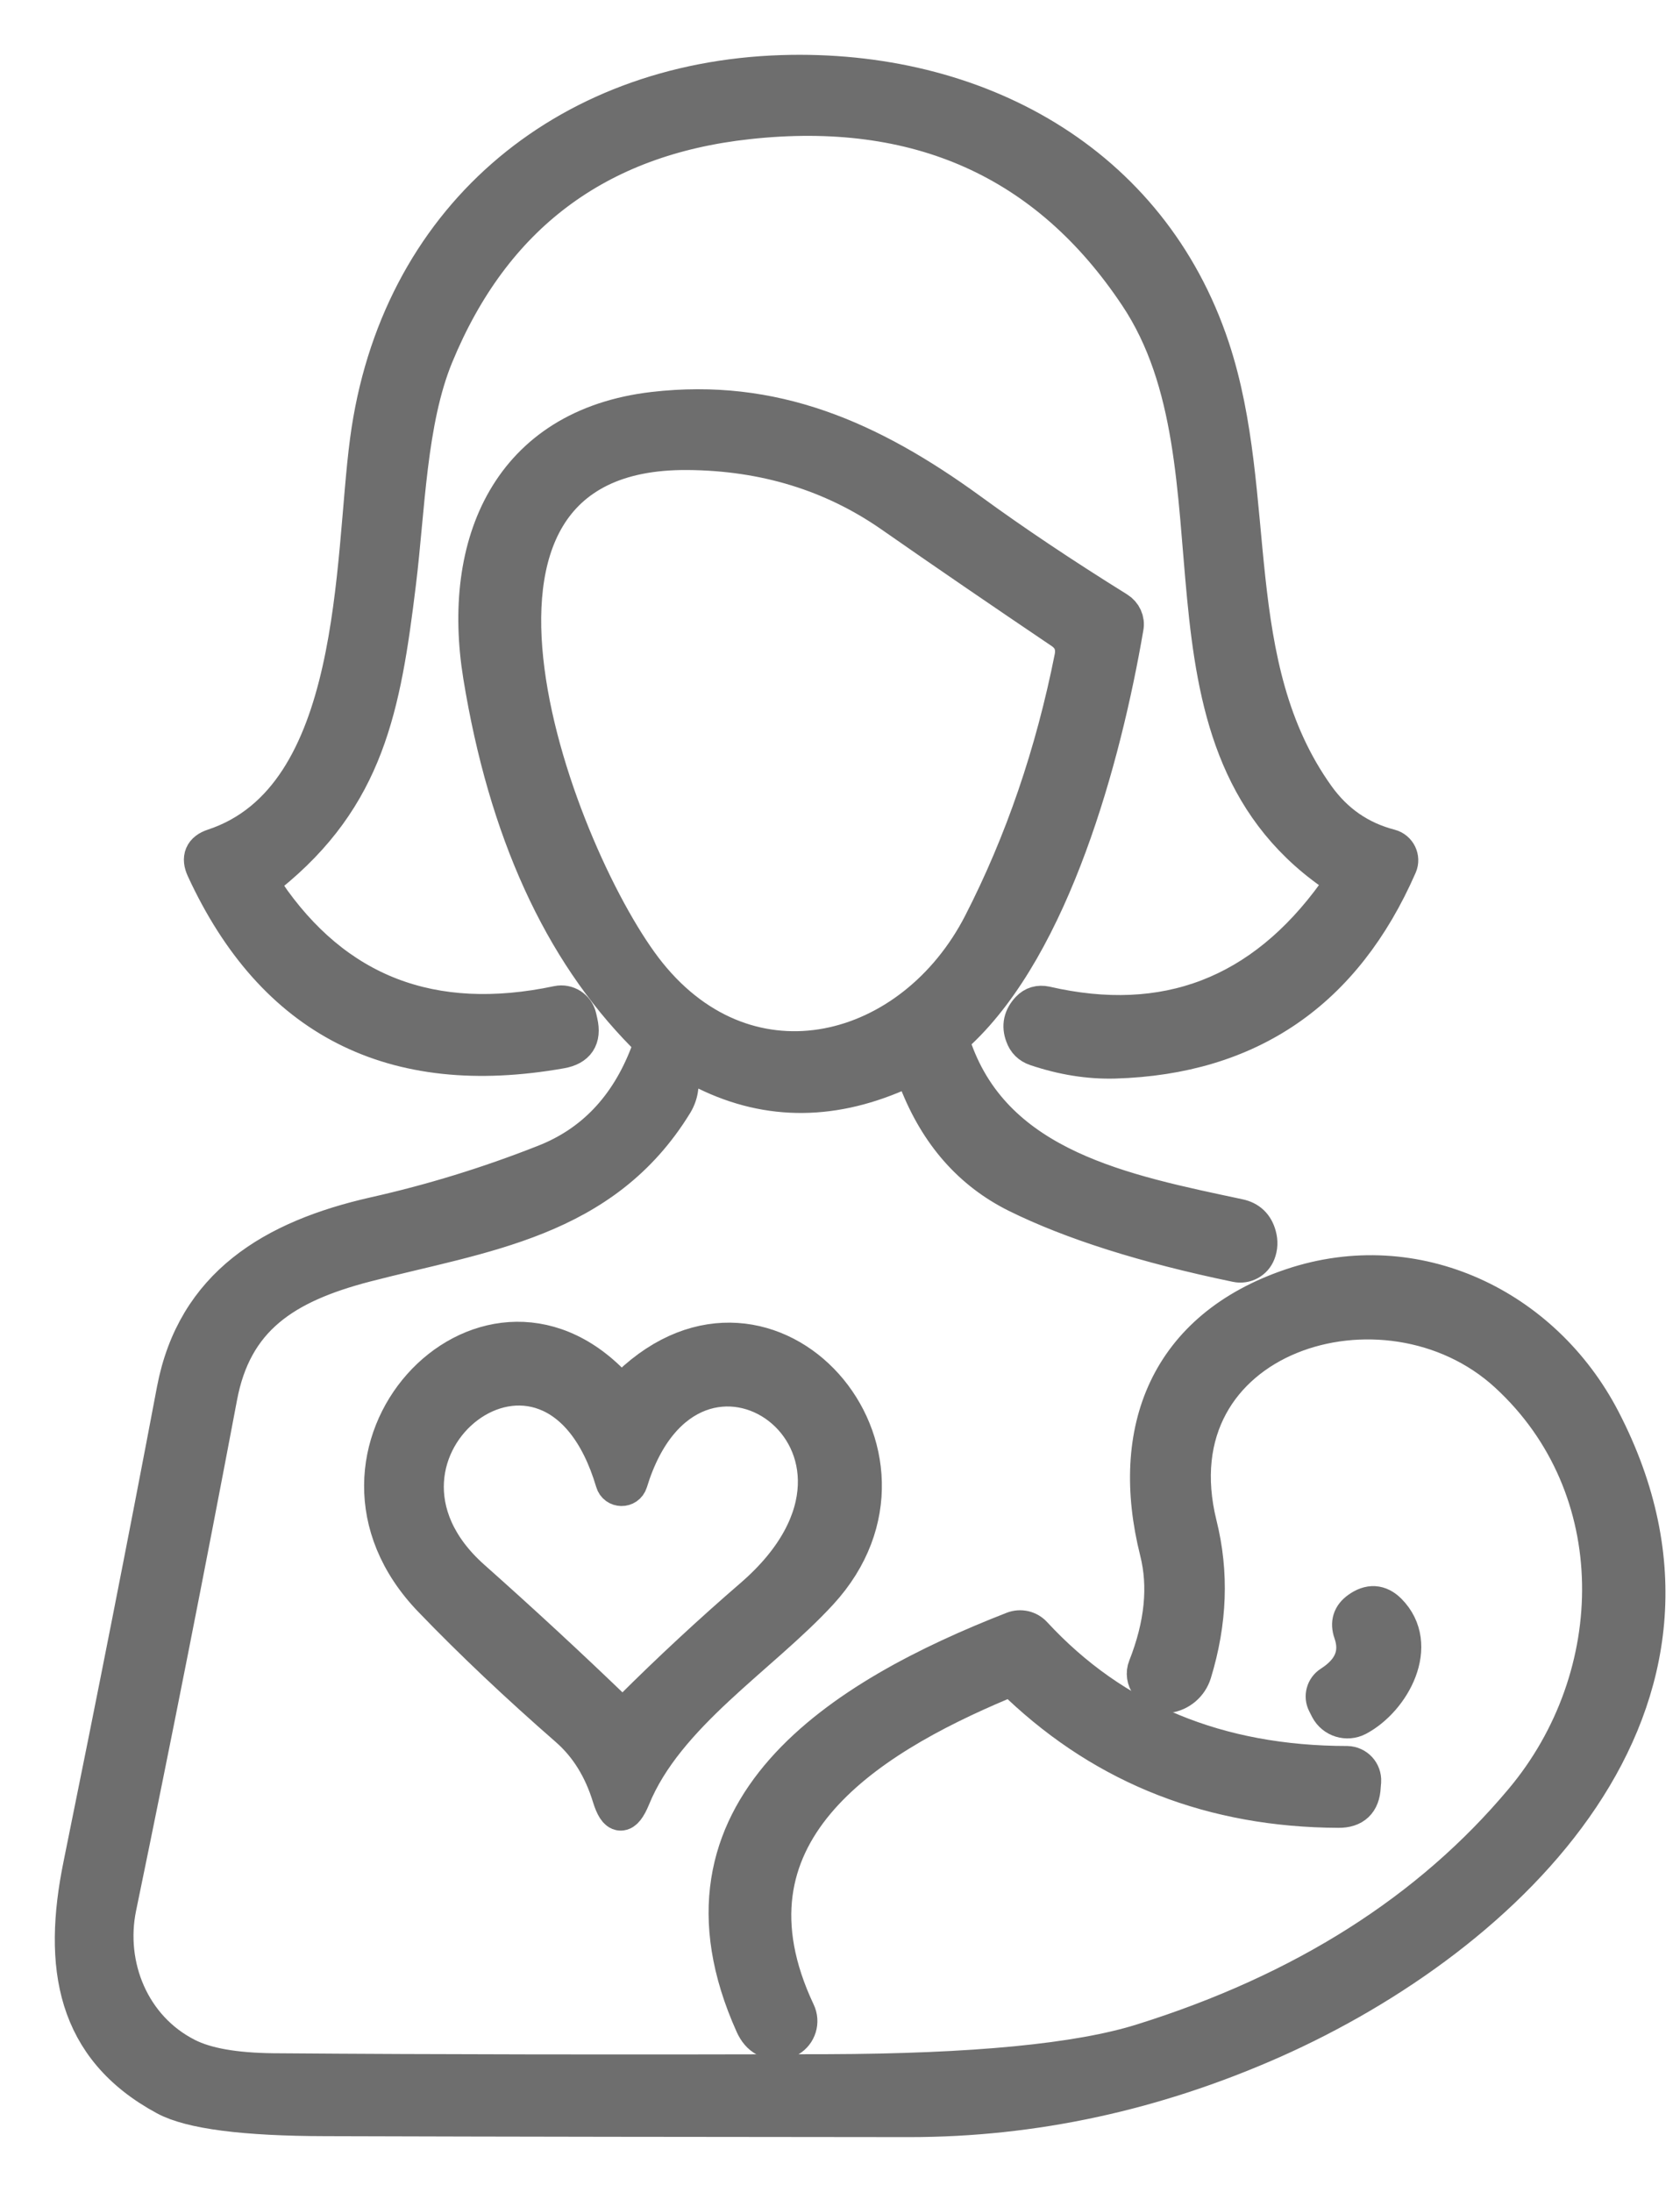
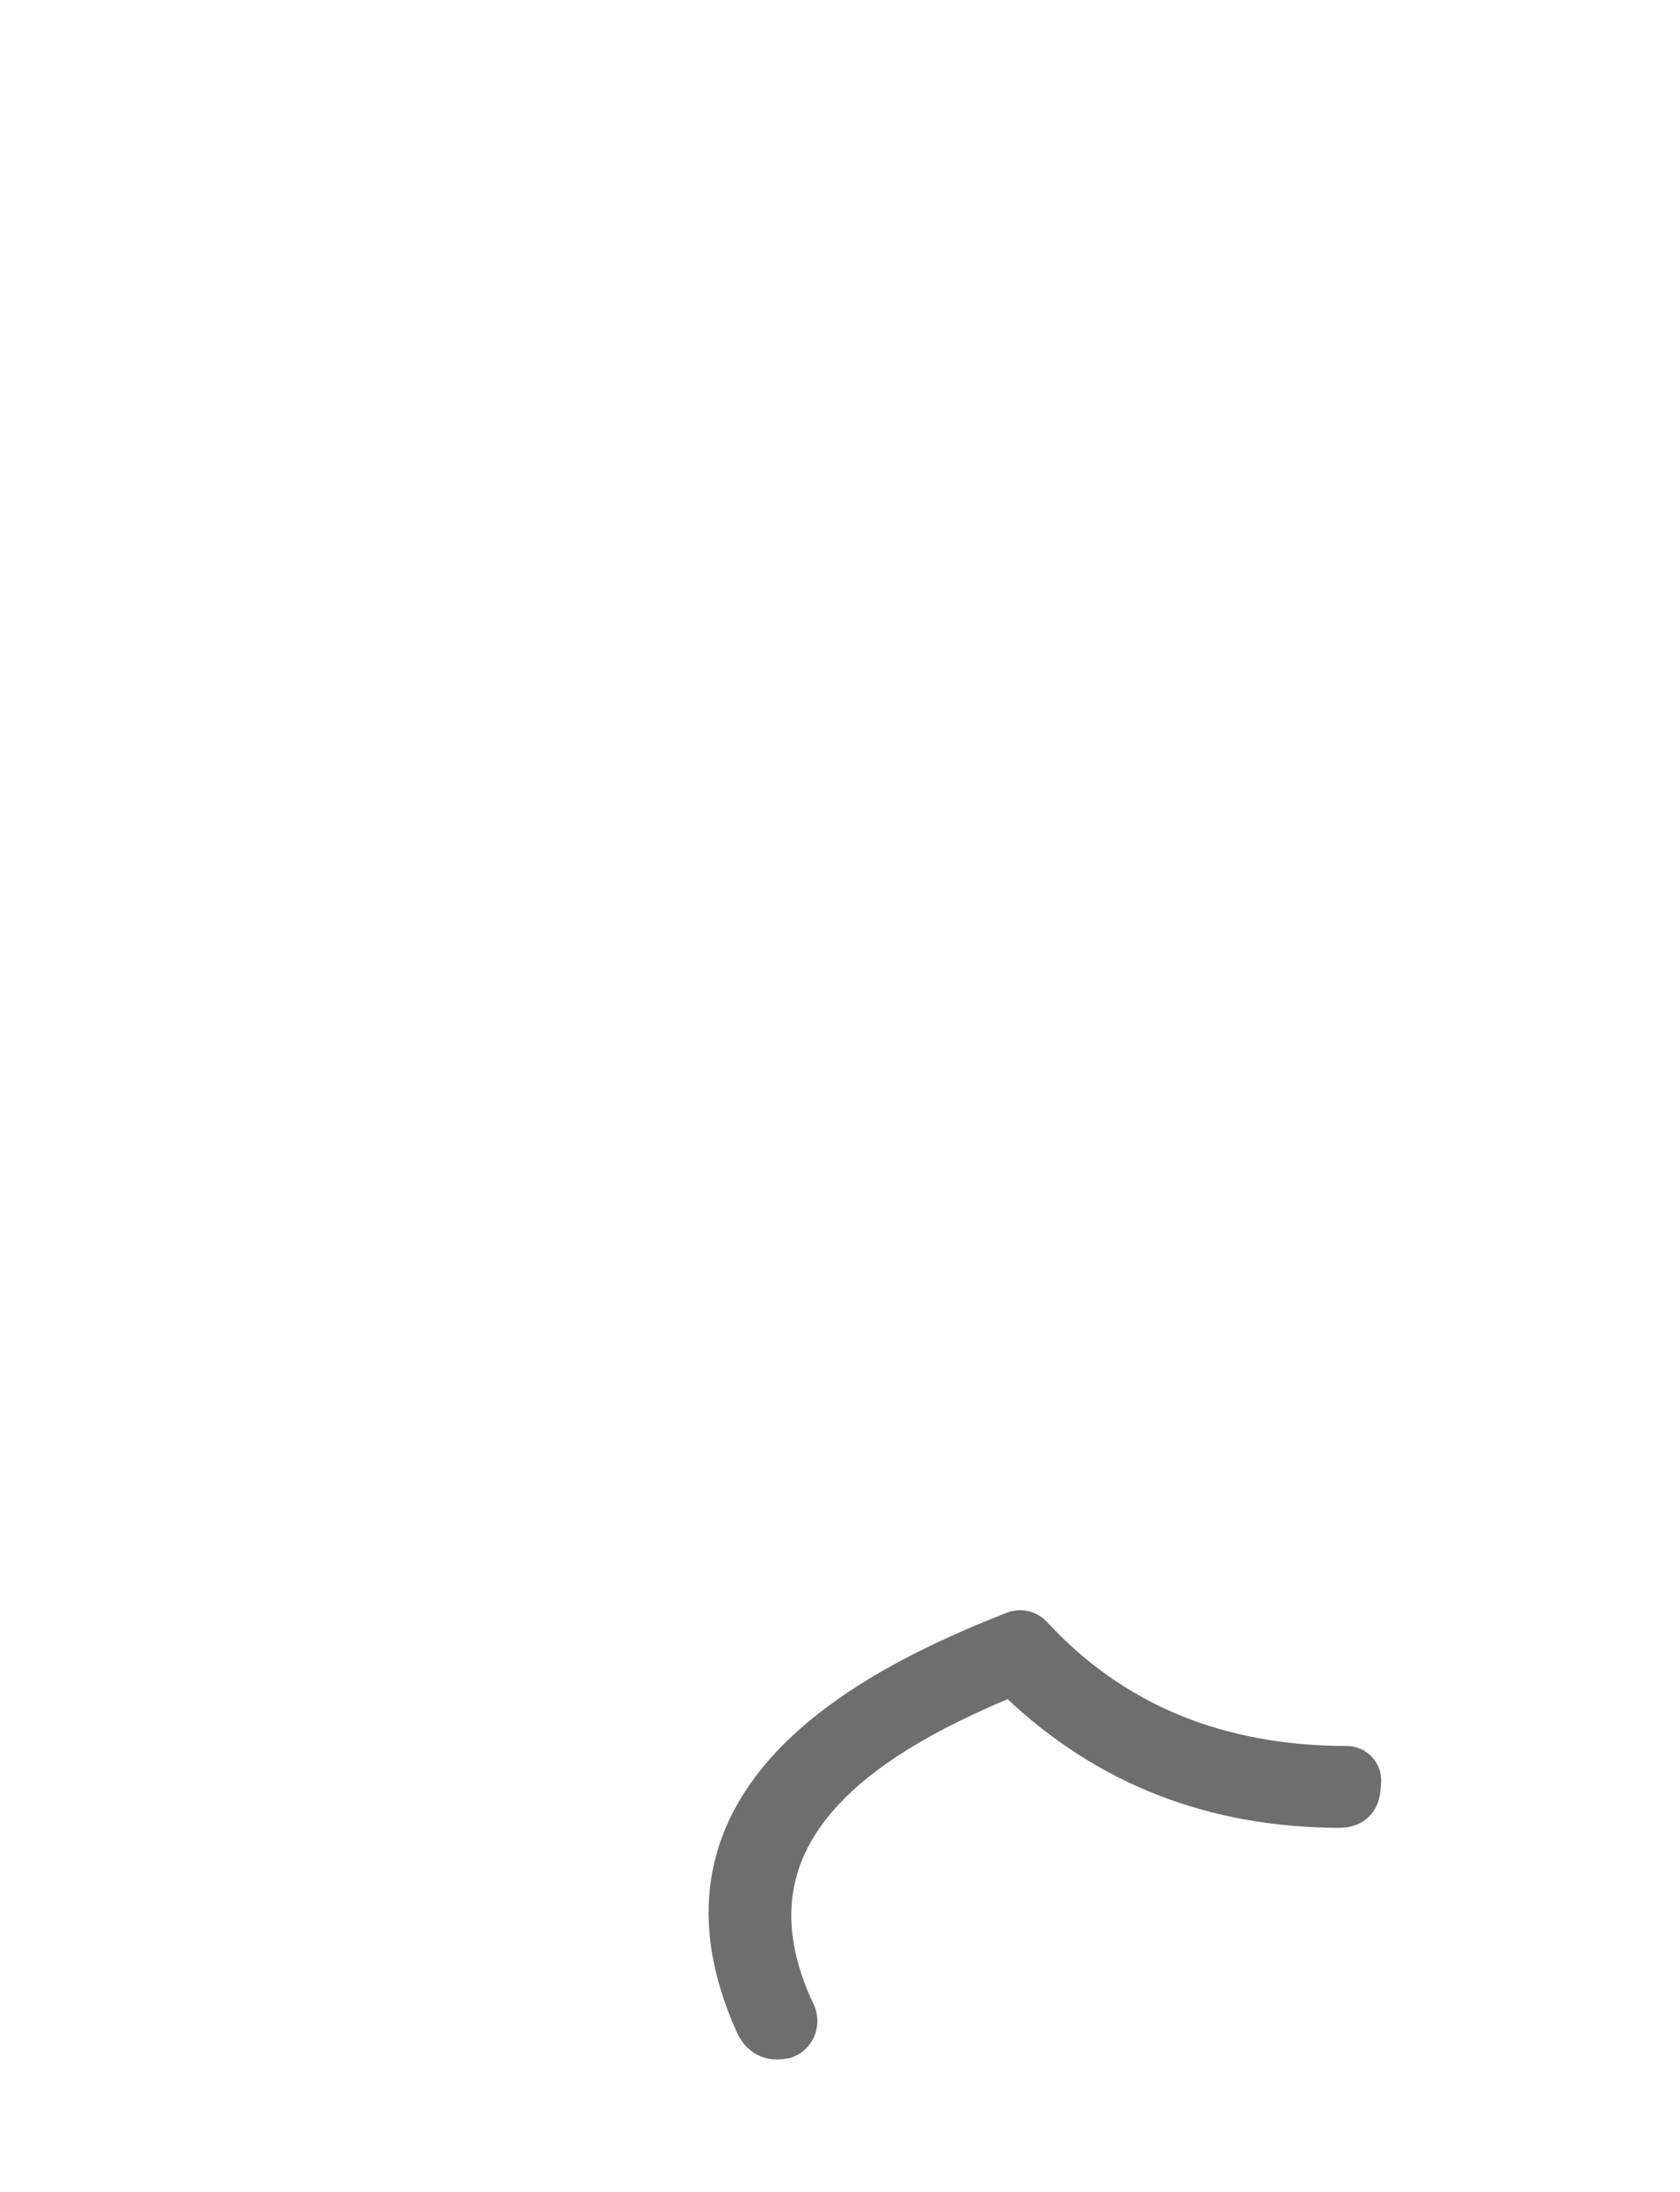
<svg xmlns="http://www.w3.org/2000/svg" width="23" height="30" viewBox="0 0 23 30" fill="none">
-   <path d="M3.642 12.204C4.584 13.593 5.915 14.105 7.637 13.742C7.762 13.716 7.888 13.795 7.917 13.921L7.933 13.992C7.983 14.21 7.899 14.336 7.679 14.375C5.379 14.782 3.752 13.955 2.799 11.889C2.731 11.742 2.773 11.642 2.925 11.592C4.949 10.923 4.82 7.679 5.041 6.03C5.44 3.022 7.71 1.101 10.703 1.004C13.359 0.92 15.74 2.216 16.585 4.763C17.259 6.797 16.734 9.102 18.026 10.905C18.28 11.259 18.614 11.49 19.031 11.598C19.139 11.627 19.196 11.745 19.152 11.845C18.398 13.569 17.102 14.457 15.264 14.512C14.91 14.522 14.551 14.464 14.185 14.341C14.099 14.312 14.041 14.255 14.012 14.171C13.962 14.04 13.989 13.921 14.088 13.816C14.149 13.751 14.225 13.73 14.314 13.748C15.954 14.126 17.28 13.619 18.285 12.226C18.367 12.113 18.351 12.016 18.235 11.934C15.592 10.071 17.141 6.391 15.571 4.042C14.341 2.196 12.561 1.401 10.238 1.656C8.172 1.882 6.747 2.953 5.959 4.866C5.589 5.764 5.571 6.961 5.445 7.984C5.238 9.675 5.017 10.9 3.676 11.977C3.594 12.043 3.581 12.119 3.642 12.205V12.204Z" fill="#6E6E6E" stroke="#6E6E6E" stroke-width="0.5" />
-   <path d="M9.392 14.677C9.348 14.737 9.322 14.805 9.311 14.881C9.303 14.96 9.277 15.033 9.238 15.099C8.256 16.706 6.6 16.884 5.001 17.299C3.893 17.588 3.2 18.039 2.998 19.123C2.56 21.441 2.101 23.766 1.618 26.102C1.453 26.903 1.799 27.761 2.558 28.144C2.823 28.278 3.214 28.346 3.736 28.352C6.038 28.37 8.566 28.372 11.319 28.365C13.328 28.359 14.769 28.22 15.637 27.947C17.845 27.257 19.58 26.155 20.845 24.645C22.273 22.945 22.323 20.356 20.638 18.808C18.974 17.278 15.764 18.262 16.412 20.871C16.575 21.525 16.551 22.199 16.338 22.895C16.288 23.057 16.149 23.175 15.982 23.196C15.895 23.209 15.811 23.162 15.727 23.057C15.675 22.989 15.661 22.897 15.693 22.819C15.921 22.241 15.974 21.714 15.853 21.233C15.439 19.582 15.979 18.183 17.688 17.608C19.384 17.039 21.129 17.881 21.935 19.433C23.948 23.314 20.654 26.49 17.425 27.924C15.809 28.64 14.15 29 12.449 29C9.698 28.998 7.036 28.995 4.462 28.987C3.343 28.985 2.611 28.89 2.267 28.704C1.015 28.029 0.834 26.906 1.115 25.528C1.577 23.257 2.005 21.089 2.395 19.026C2.669 17.59 3.737 16.947 5.128 16.632C5.913 16.456 6.689 16.218 7.454 15.916C8.12 15.656 8.595 15.157 8.876 14.425C8.913 14.333 8.892 14.225 8.821 14.155C7.679 12.997 6.934 11.364 6.59 9.251C6.296 7.443 6.978 5.842 8.949 5.613C10.579 5.425 11.902 5.994 13.283 6.999C13.874 7.43 14.545 7.879 15.299 8.348C15.38 8.398 15.425 8.493 15.406 8.587C15.099 10.38 14.403 12.915 13.123 14.118C13.047 14.188 13.028 14.27 13.062 14.367C13.645 15.989 15.393 16.325 16.955 16.658C17.099 16.687 17.188 16.774 17.225 16.916C17.246 16.994 17.243 17.07 17.214 17.144C17.17 17.259 17.049 17.325 16.928 17.299C15.676 17.039 14.676 16.721 13.923 16.349C13.295 16.037 12.841 15.52 12.558 14.797C12.508 14.669 12.416 14.632 12.288 14.687C11.345 15.099 10.445 15.081 9.587 14.632C9.511 14.593 9.445 14.606 9.392 14.677ZM9.416 6.183C5.457 6.151 7.662 11.826 8.875 13.333C10.266 15.062 12.5 14.469 13.437 12.645C14.006 11.535 14.424 10.317 14.686 8.997C14.715 8.842 14.665 8.721 14.536 8.634C13.736 8.094 12.956 7.561 12.203 7.036C11.397 6.477 10.468 6.191 9.415 6.183H9.416Z" fill="#6E6E6E" stroke="#6E6E6E" stroke-width="0.5" />
-   <path d="M8.617 18.96C10.546 17.113 12.966 19.892 11.224 21.79C10.413 22.672 9.119 23.462 8.654 24.604C8.541 24.877 8.444 24.872 8.357 24.591C8.239 24.205 8.045 23.892 7.775 23.656C7.09 23.058 6.467 22.47 5.909 21.89C3.985 19.898 6.609 17.081 8.399 18.958C8.47 19.032 8.544 19.032 8.617 18.96ZM8.402 20.281C7.567 17.465 4.52 19.871 6.462 21.601C7.153 22.215 7.803 22.817 8.415 23.407C8.489 23.478 8.562 23.475 8.633 23.404C9.176 22.863 9.735 22.344 10.31 21.848C12.699 19.771 9.462 17.522 8.617 20.283C8.583 20.391 8.433 20.388 8.402 20.281Z" fill="#6E6E6E" stroke="#6E6E6E" stroke-width="0.5" />
-   <path d="M19.008 22.057C19.465 22.517 19.06 23.257 18.585 23.509C18.441 23.585 18.262 23.53 18.186 23.386L18.147 23.309C18.1 23.218 18.131 23.105 18.218 23.049C18.509 22.863 18.606 22.627 18.506 22.341C18.462 22.215 18.493 22.112 18.601 22.034C18.75 21.926 18.884 21.934 19.008 22.057H19.008Z" fill="#6E6E6E" stroke="#6E6E6E" stroke-width="0.5" />
  <path d="M13.708 23.021C11.831 23.811 9.766 25.11 10.913 27.541C10.976 27.672 10.928 27.83 10.802 27.903C10.778 27.916 10.752 27.927 10.726 27.929C10.532 27.963 10.396 27.89 10.314 27.709C8.988 24.761 11.55 23.213 13.871 22.307C13.97 22.268 14.083 22.294 14.154 22.373C15.246 23.554 16.676 24.145 18.443 24.147C18.569 24.15 18.666 24.255 18.659 24.381C18.656 24.404 18.656 24.43 18.653 24.454C18.643 24.664 18.533 24.769 18.323 24.767C16.608 24.759 15.154 24.194 13.96 23.068C13.892 23.005 13.792 22.987 13.708 23.021H13.708Z" fill="#6E6E6E" stroke="#6E6E6E" stroke-width="0.5" />
</svg>